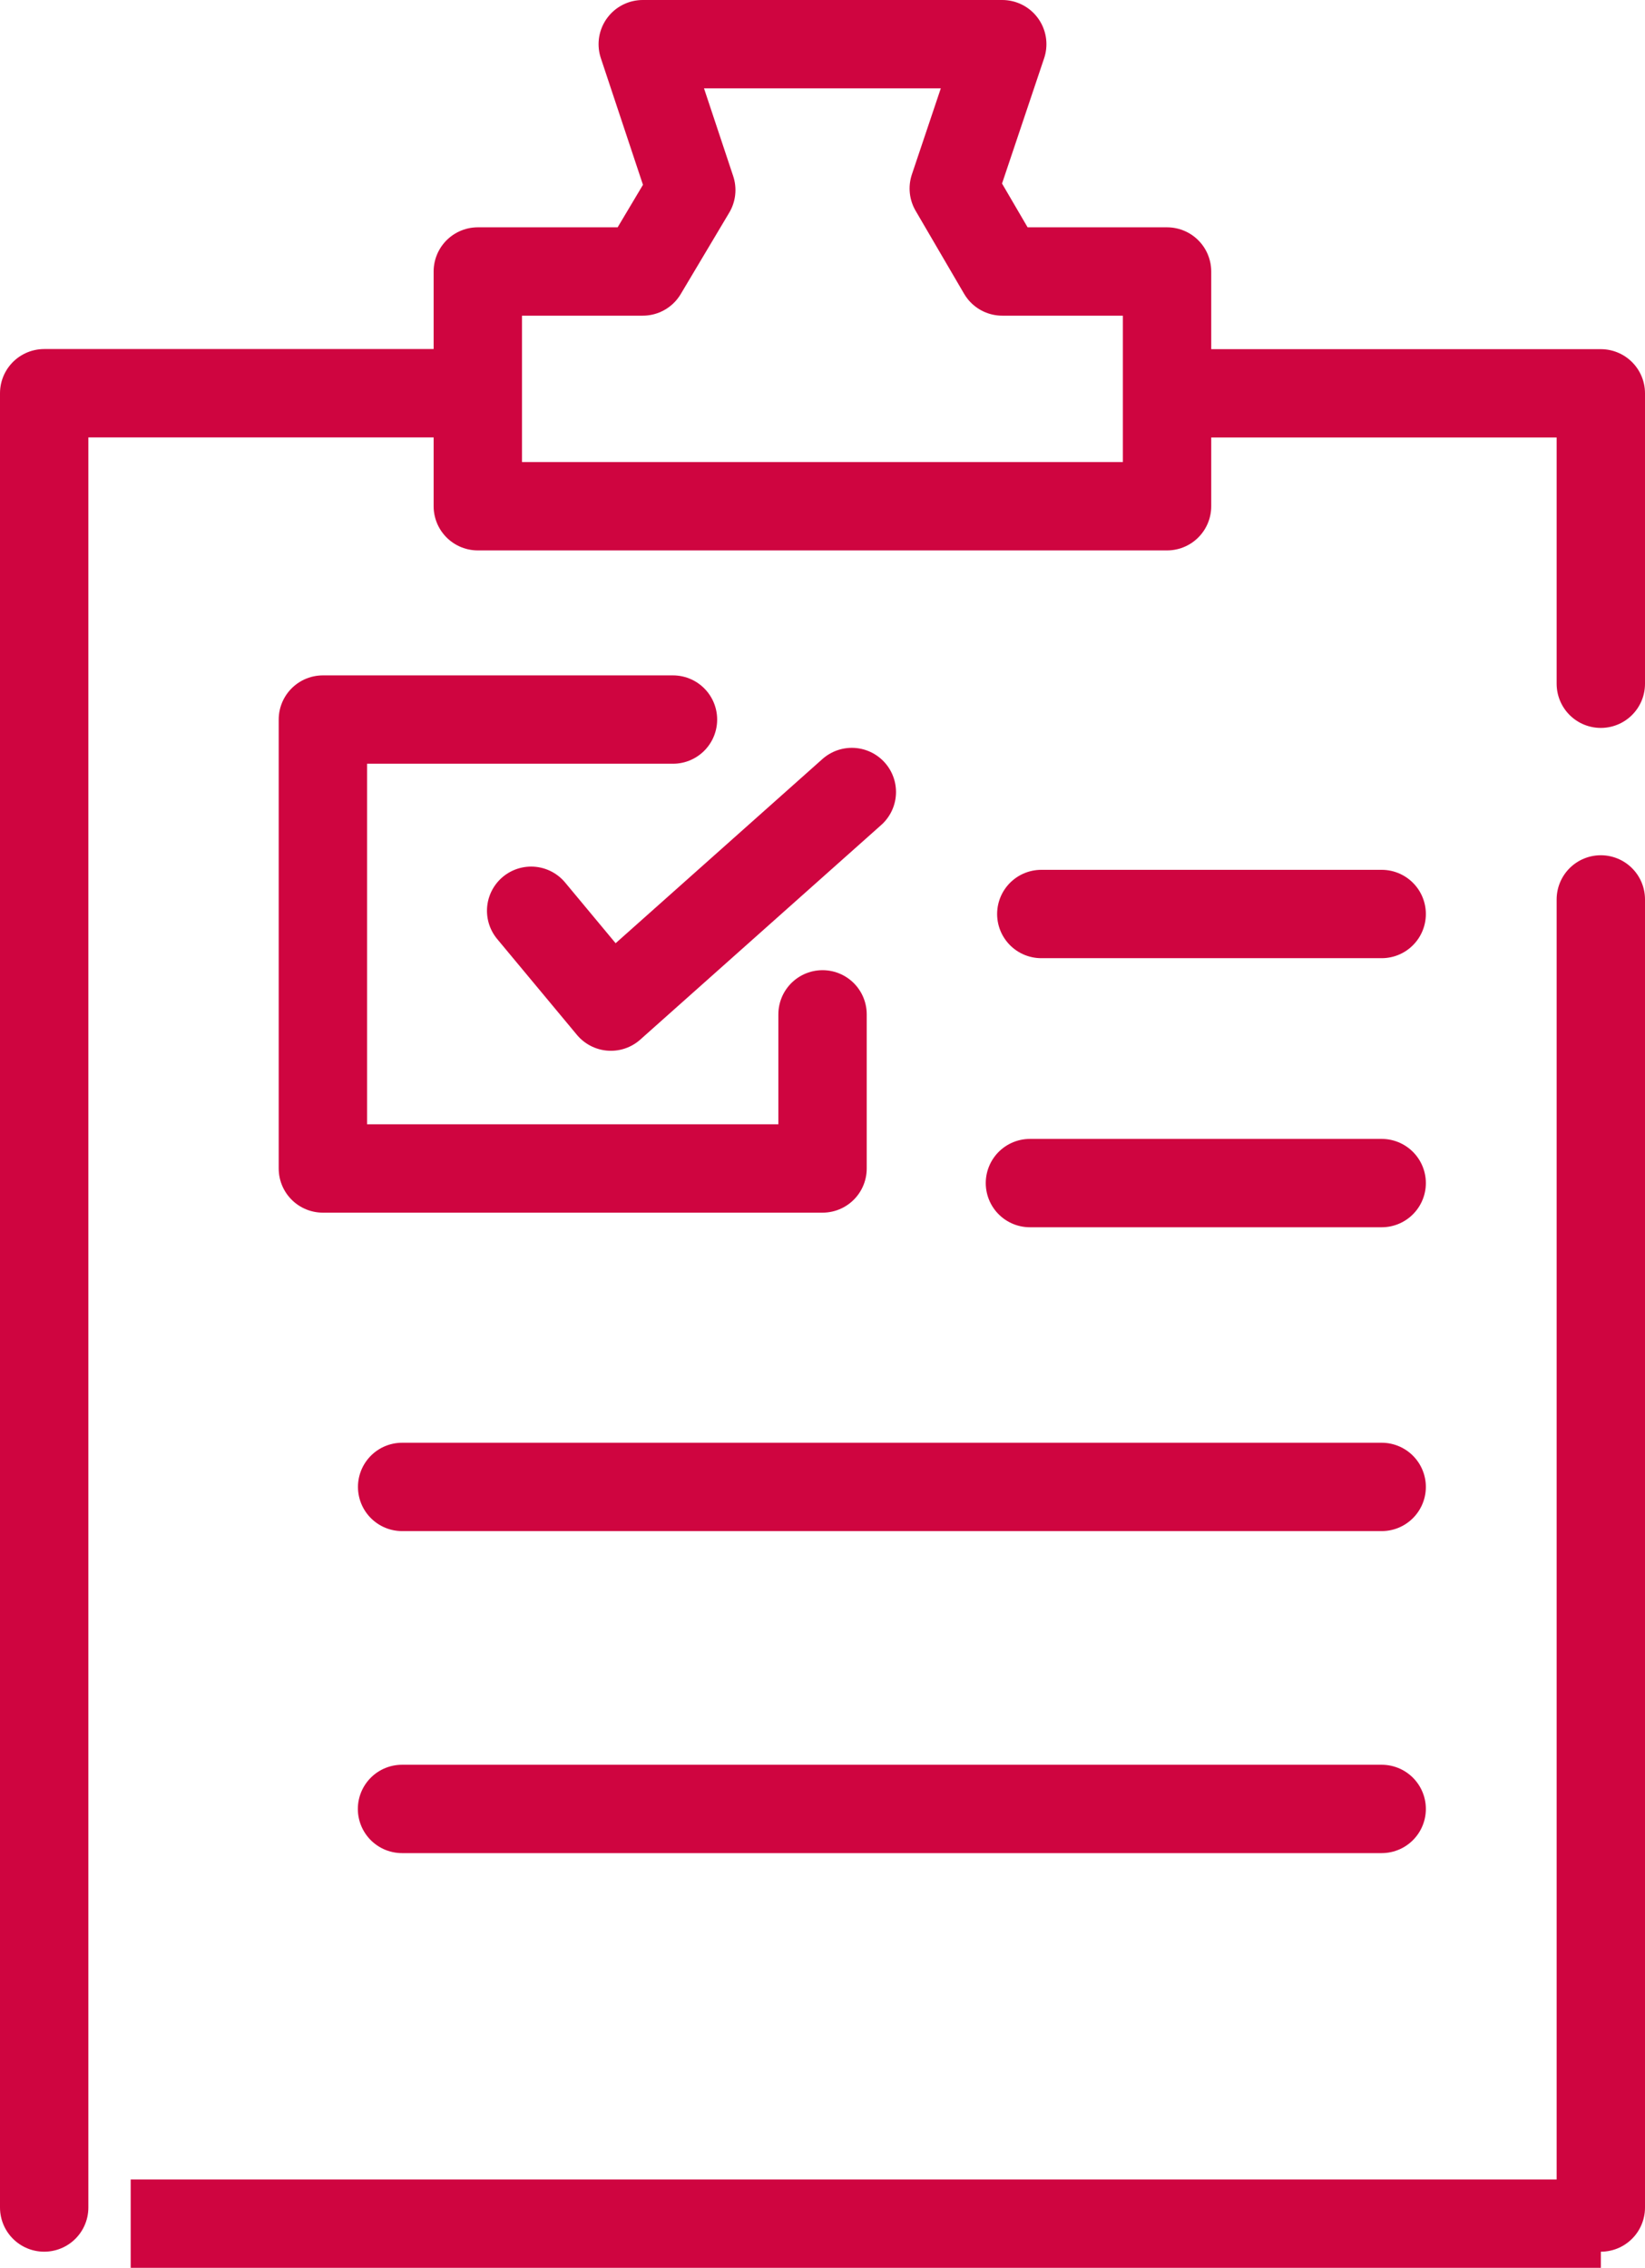
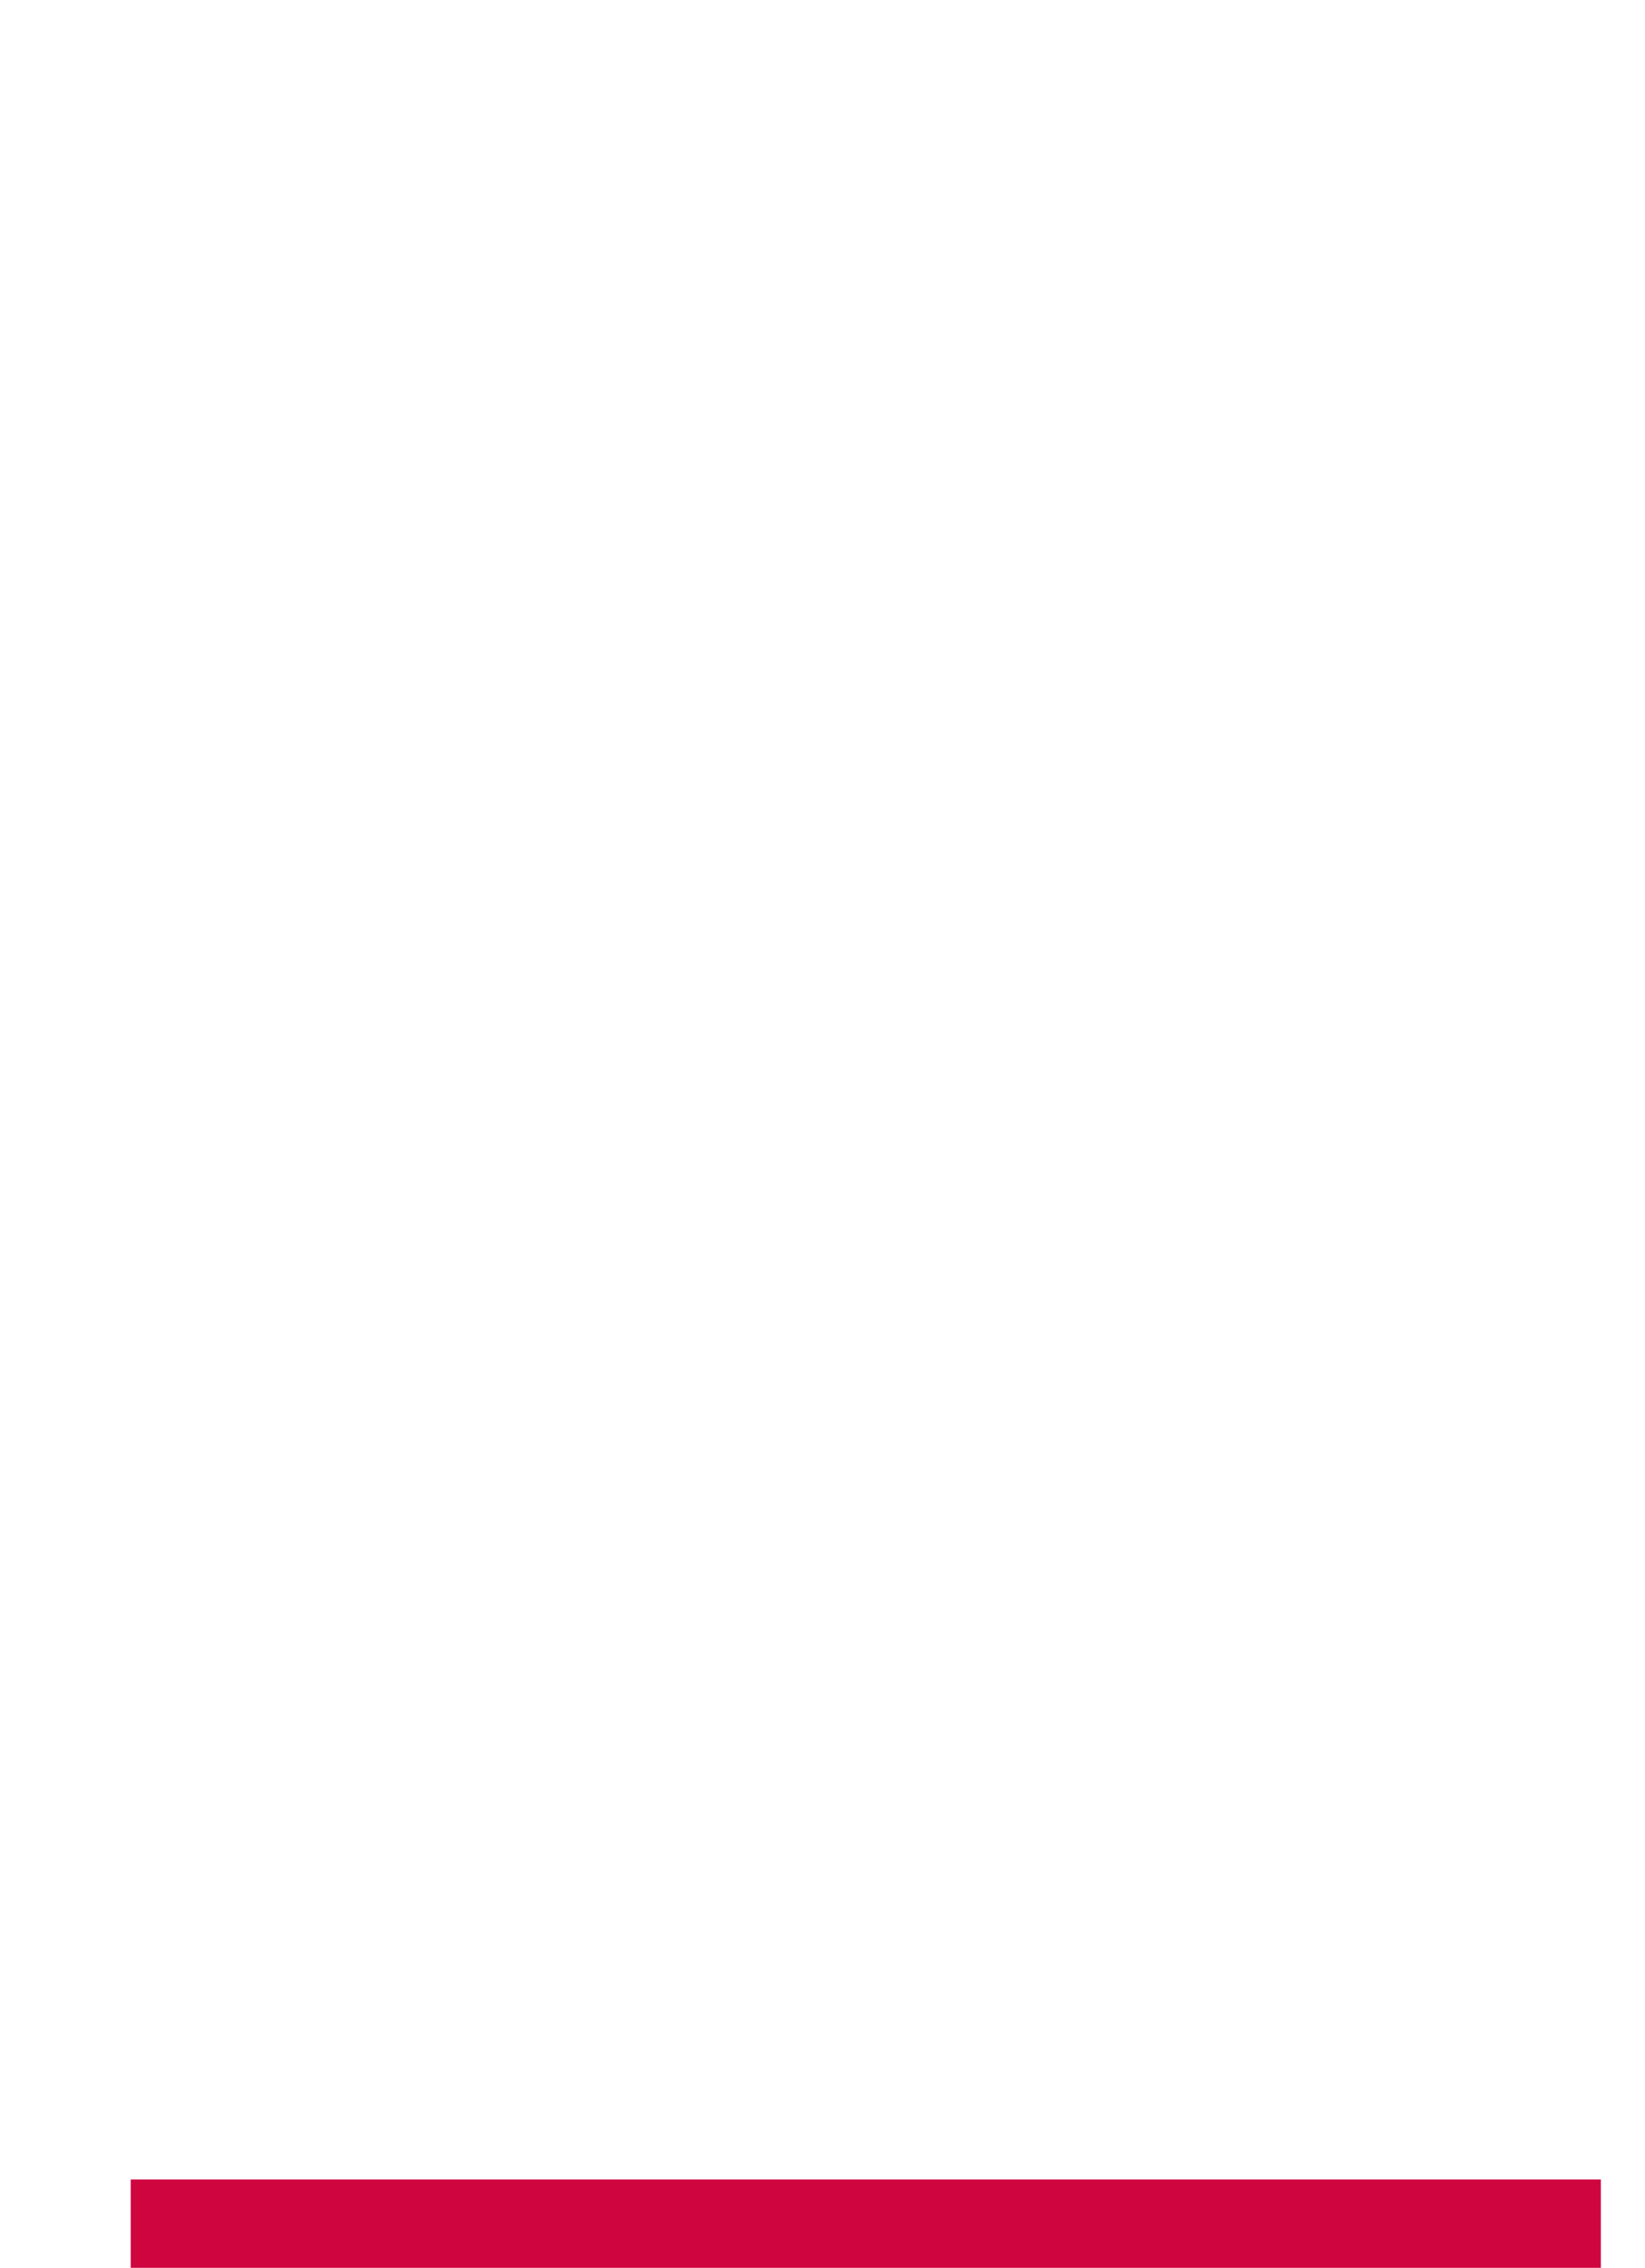
<svg xmlns="http://www.w3.org/2000/svg" width="55.849" height="77" viewBox="0 0 55.849 77">
  <g id="_02" data-name="02" transform="translate(1.5 1.5)">
-     <path id="Trazado_96176" data-name="Trazado 96176" d="M1,74.451v-61.6H15.168m2.365,17.572,2.707,3.254,8.18-7.286m-.994,7.549v5.233H10.462V23.931H22.348M33.527,8.718,31.881,5.9,33.527,1H21.322l1.647,4.953L21.322,8.718h-5.6v7.97h23.4V8.718Zm6.014,4.137H53.849v9.86m0,7.323V74.451m-40.7-13.533H46.409M13.153,49.985H46.409M34.467,39.669H46.409M34.853,30.533H46.409" transform="translate(-1 -1)" fill="none" stroke="#cf0540" stroke-linecap="round" stroke-linejoin="round" stroke-width="3" />
    <path id="Trazado_96177" data-name="Trazado 96177" d="M10279.26-16335.634h-49.913" transform="translate(-10226.41 16409.633)" fill="none" stroke="#cf0540" stroke-width="3" />
  </g>
</svg>